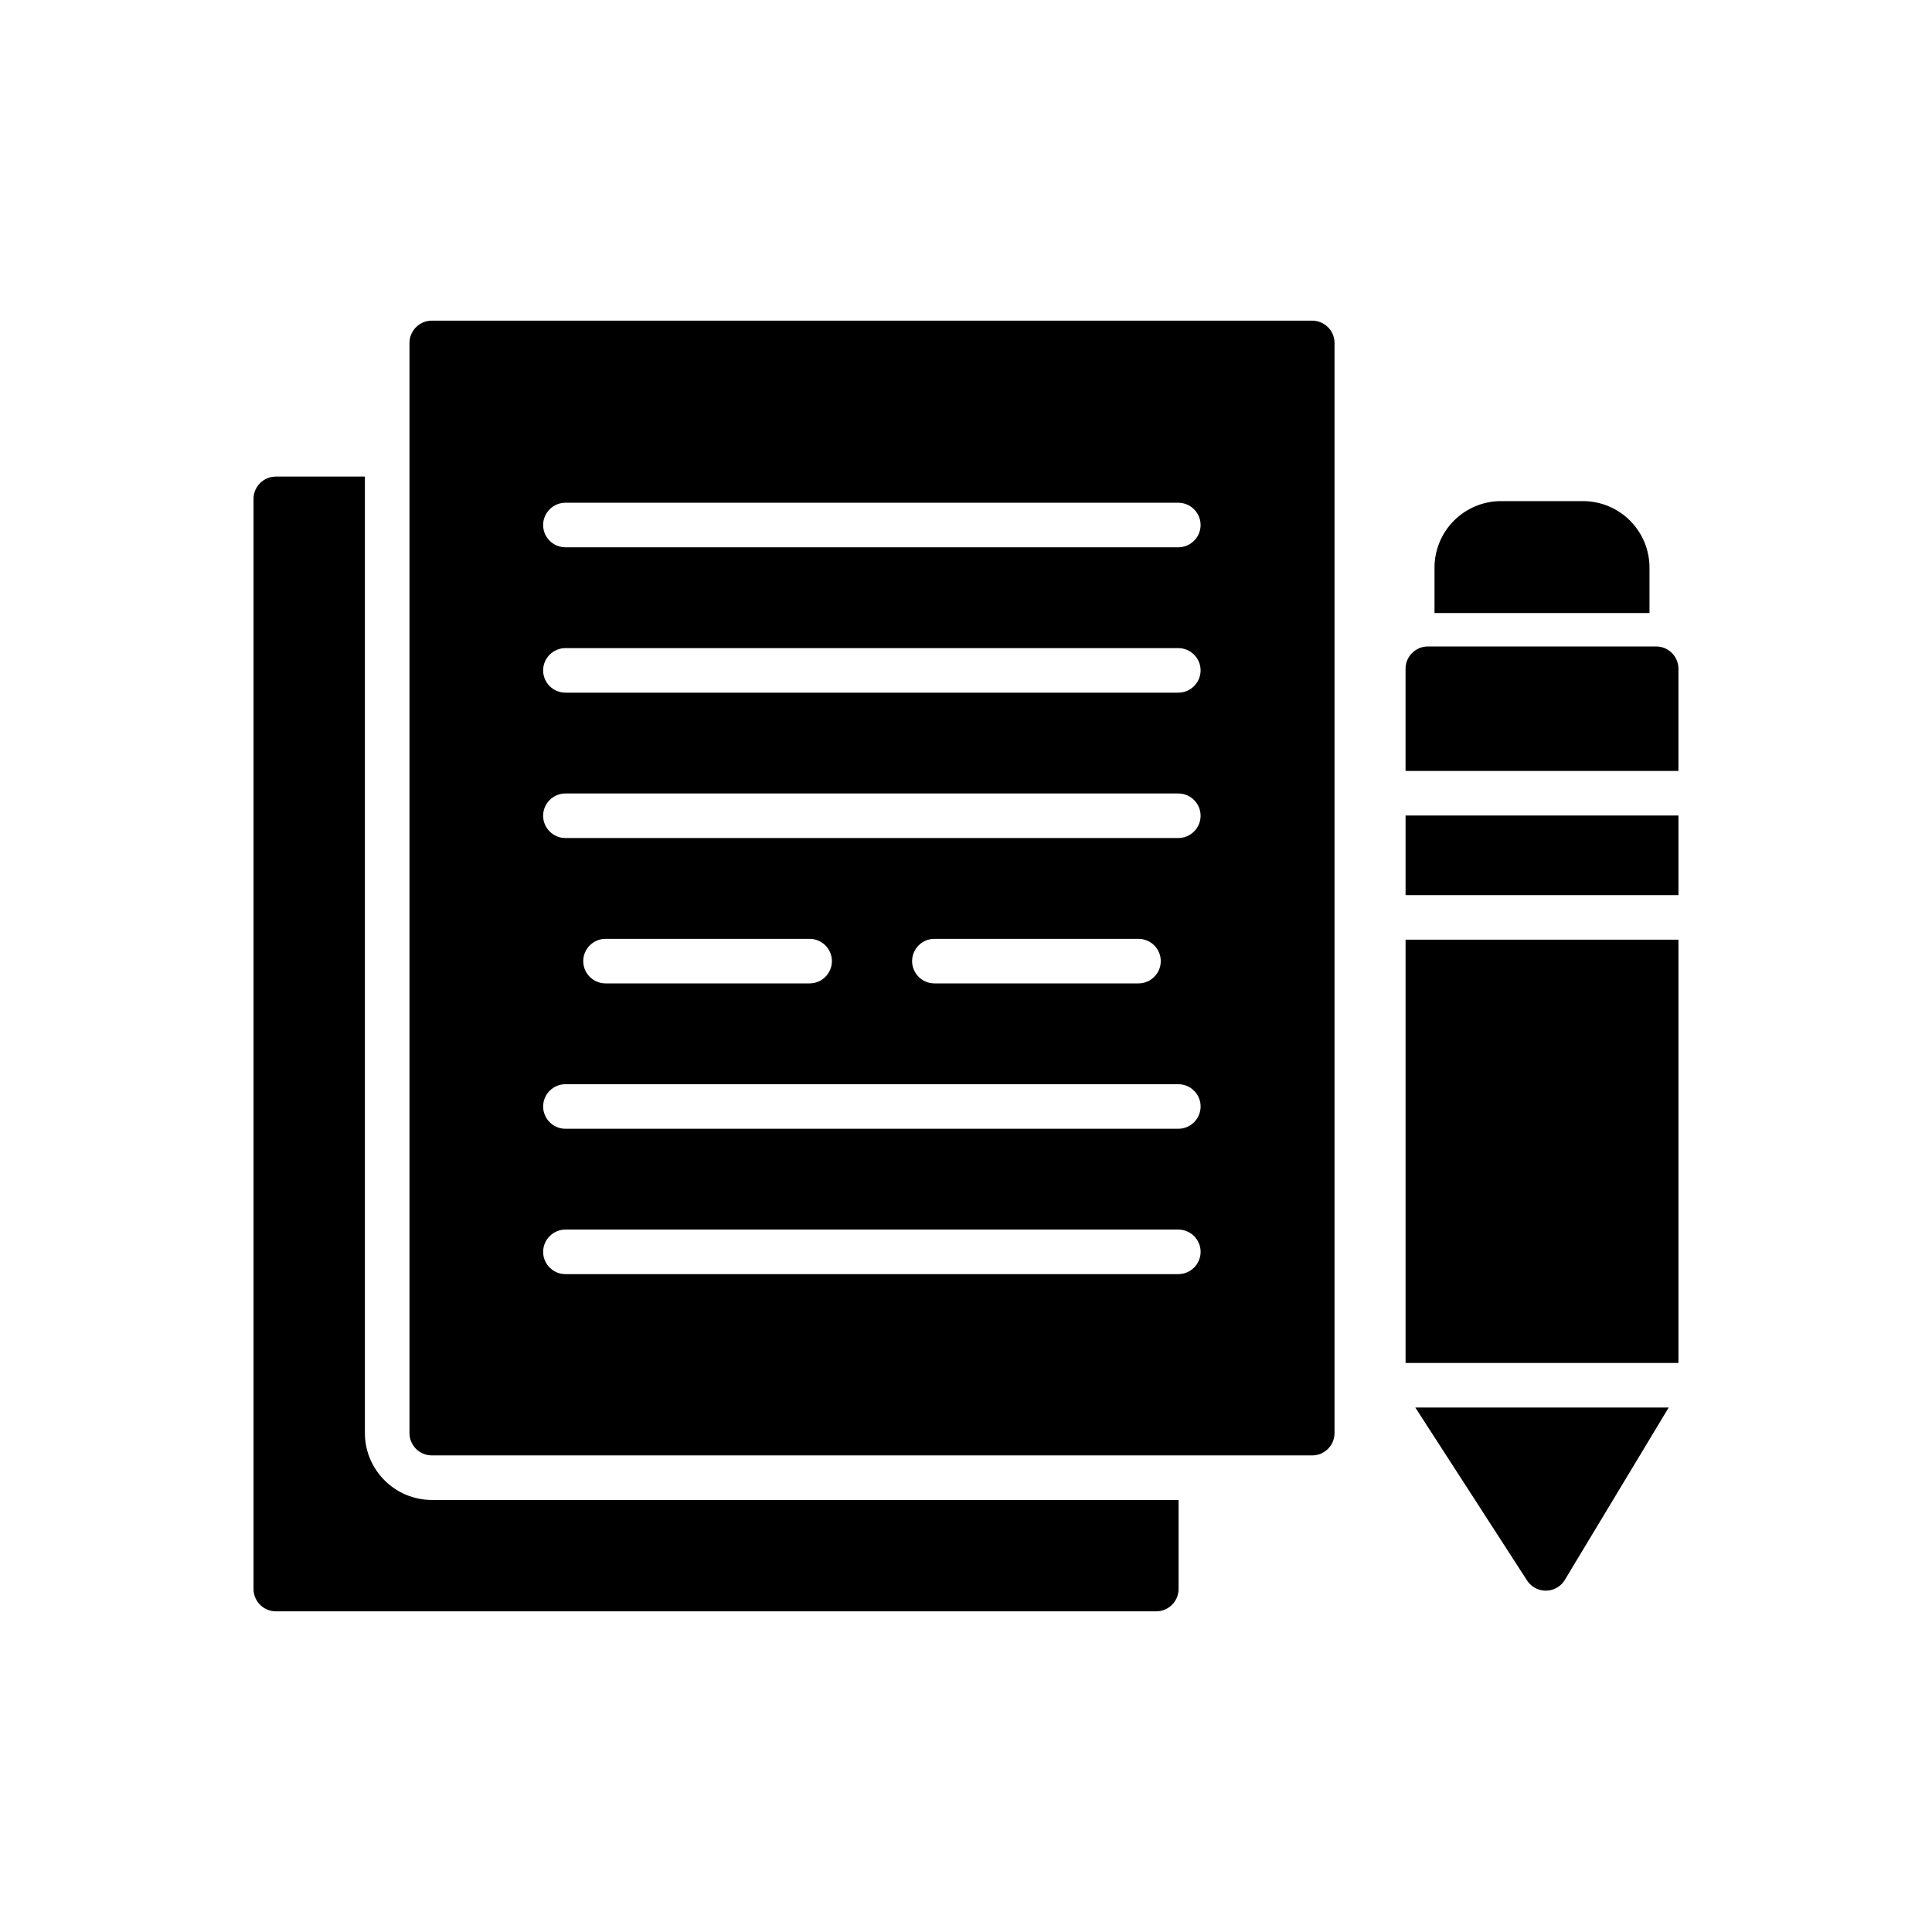
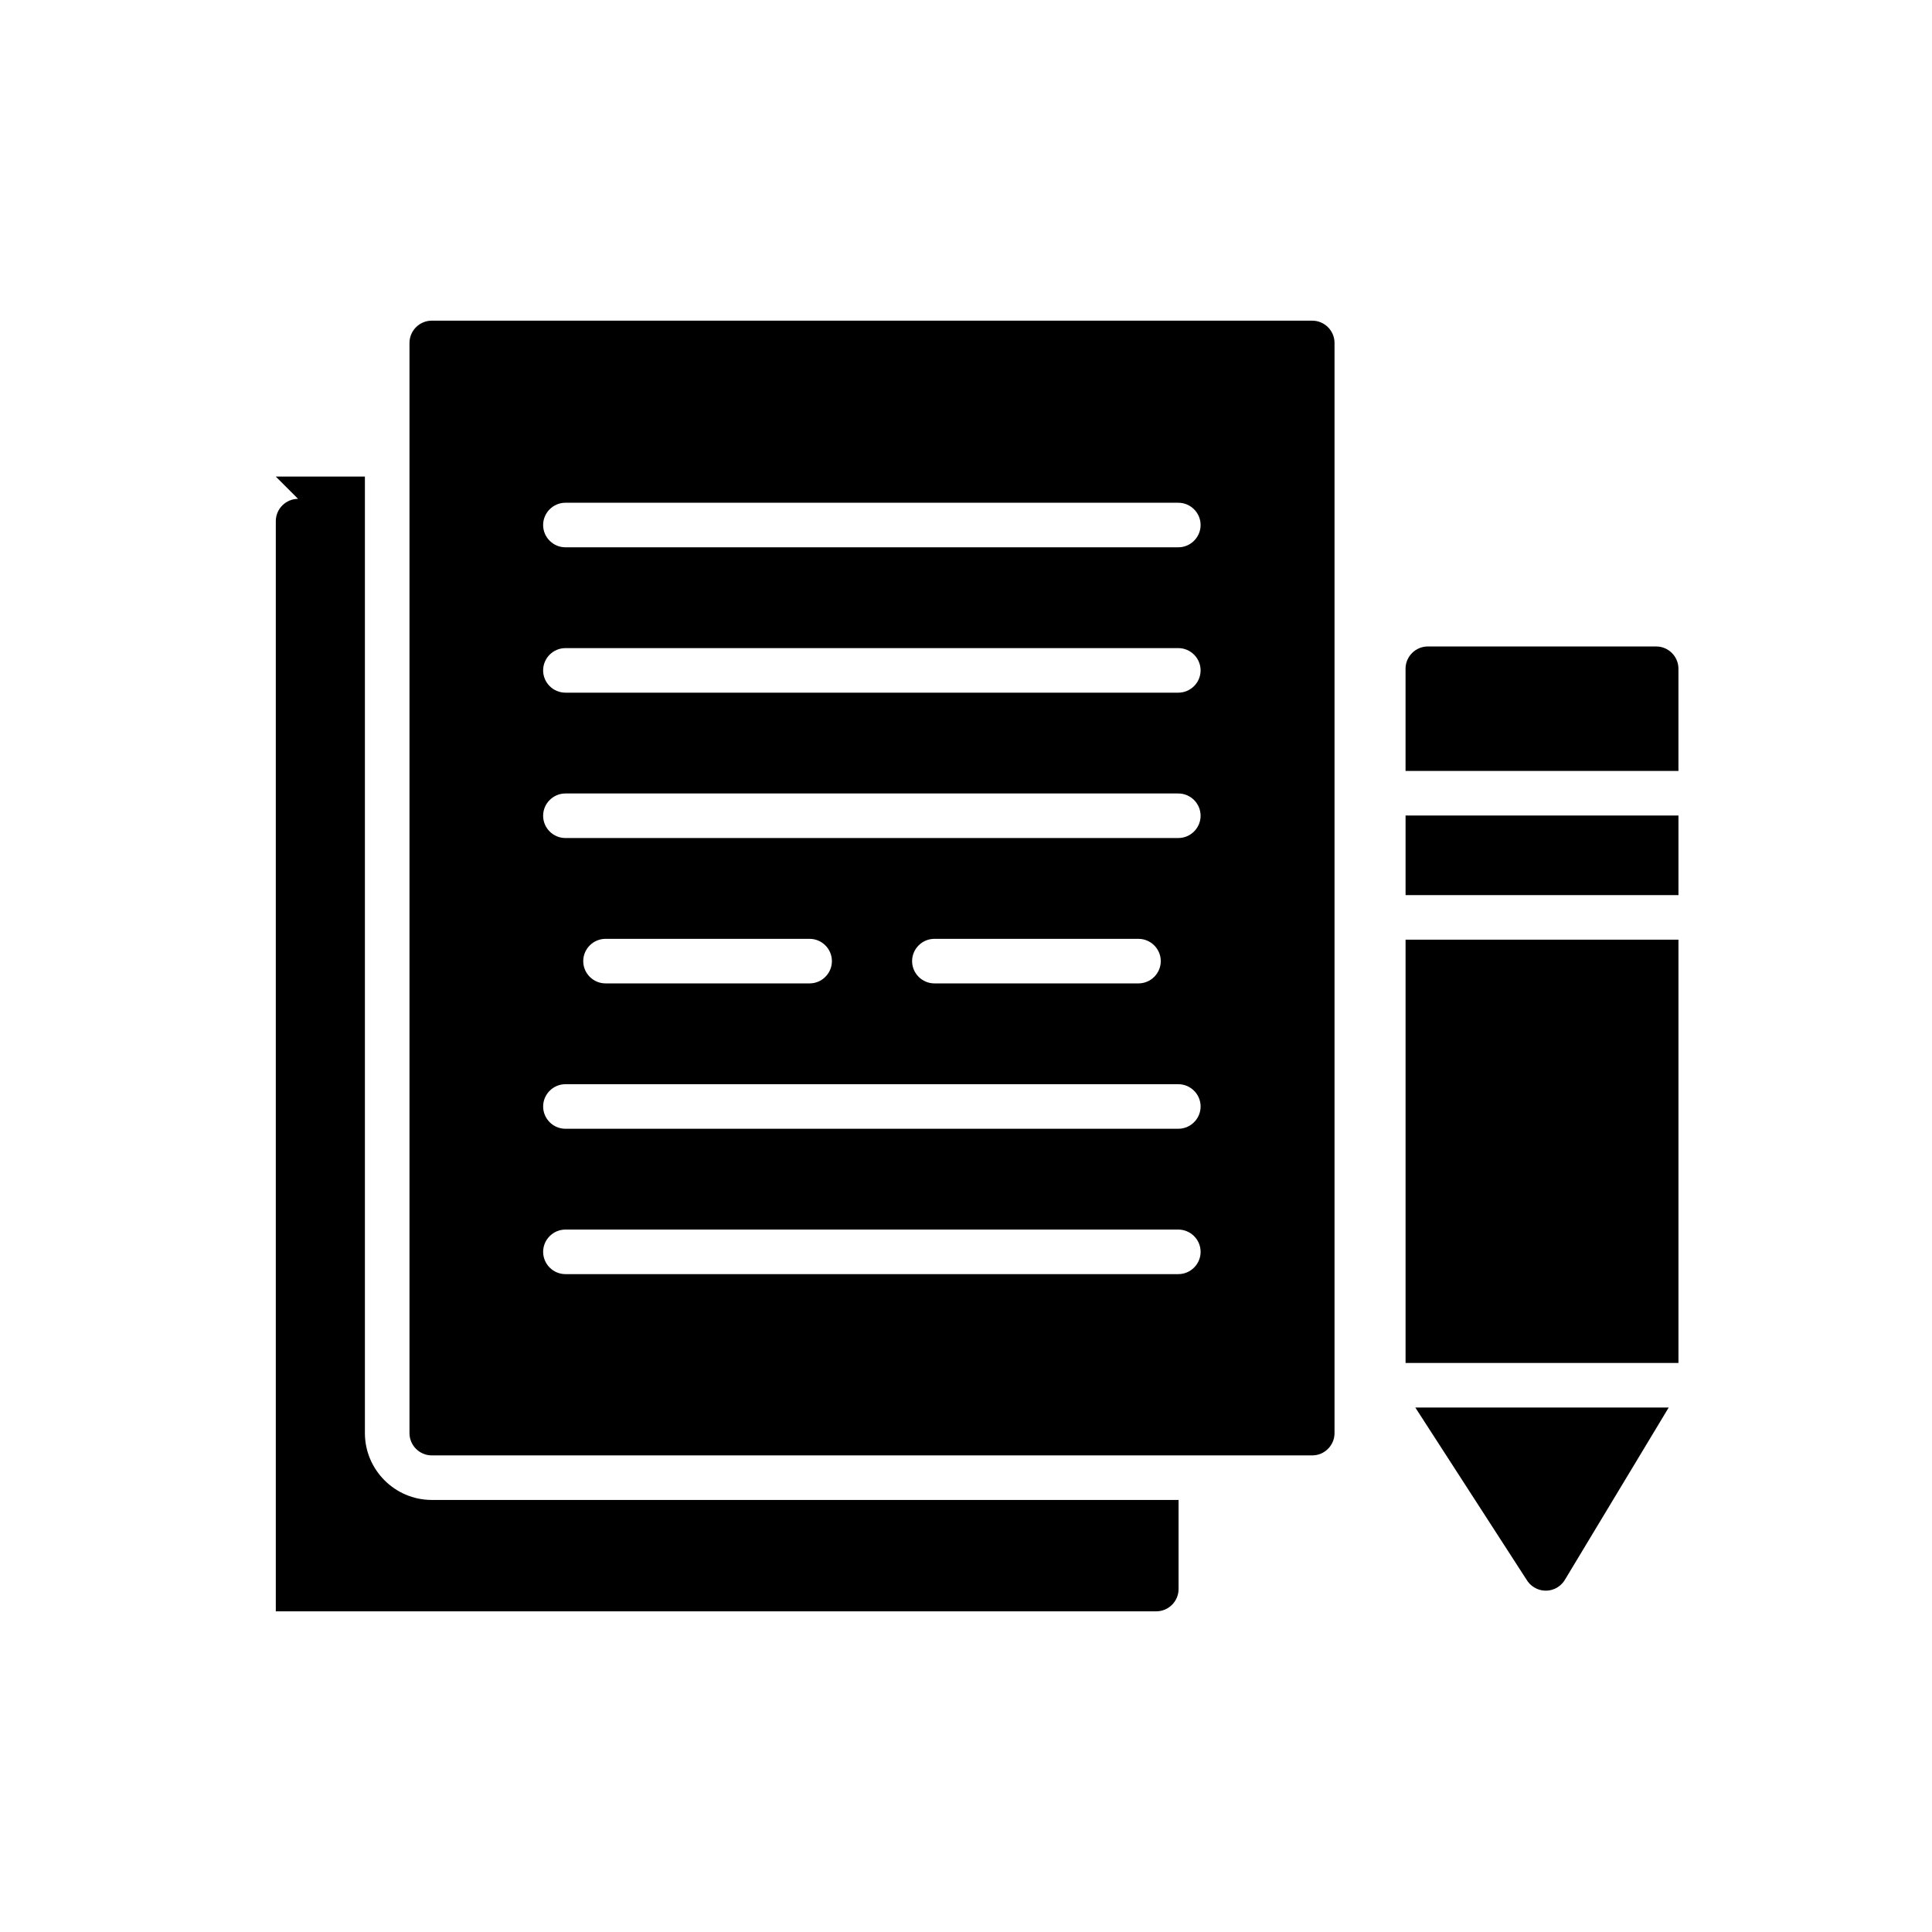
<svg xmlns="http://www.w3.org/2000/svg" fill="#000000" width="800px" height="800px" version="1.1" viewBox="144 144 512 512">
  <g>
-     <path d="m217.09 270.3h23.613v253.49c0 9.742 7.969 17.711 17.711 17.711h197.92v23.613c0 3.246-2.656 5.902-5.902 5.902h-233.34c-3.246 0-5.902-2.656-5.902-5.902v-288.91c0-3.246 2.656-5.902 5.902-5.902z" />
+     <path d="m217.09 270.3h23.613v253.49c0 9.742 7.969 17.711 17.711 17.711h197.92v23.613c0 3.246-2.656 5.902-5.902 5.902h-233.34v-288.91c0-3.246 2.656-5.902 5.902-5.902z" />
    <path d="m258.42 228.98h233.34c3.246 0 5.902 2.656 5.902 5.902v288.91c0 3.246-2.656 5.902-5.902 5.902h-233.34c-3.246 0-5.902-2.656-5.902-5.902v-288.91c0-3.246 2.656-5.902 5.902-5.902zm35.422 240.87c-3.246 0-5.902 2.656-5.902 5.902s2.656 5.902 5.902 5.902h162.43c3.246 0 5.902-2.656 5.902-5.902s-2.656-5.902-5.902-5.902zm0-38.523c-3.246 0-5.902 2.656-5.902 5.902 0 3.246 2.656 5.902 5.902 5.902h162.43c3.246 0 5.902-2.656 5.902-5.902 0-3.246-2.656-5.902-5.902-5.902zm10.625-38.523c-3.246 0-5.902 2.656-5.902 5.902s2.656 5.902 5.902 5.902h54.094c3.246 0 5.902-2.656 5.902-5.902s-2.656-5.902-5.902-5.902zm87.152 0c-3.246 0-5.902 2.656-5.902 5.902s2.656 5.902 5.902 5.902h54.094c3.246 0 5.902-2.656 5.902-5.902s-2.656-5.902-5.902-5.902zm-97.781-38.523c-3.246 0-5.902 2.656-5.902 5.902 0 3.246 2.656 5.902 5.902 5.902h162.43c3.246 0 5.902-2.656 5.902-5.902 0-3.246-2.656-5.902-5.902-5.902zm0-38.523c-3.246 0-5.902 2.656-5.902 5.902s2.656 5.902 5.902 5.902h162.43c3.246 0 5.902-2.656 5.902-5.902s-2.656-5.902-5.902-5.902zm0-38.523c-3.246 0-5.902 2.656-5.902 5.902 0 3.246 2.656 5.902 5.902 5.902h162.43c3.246 0 5.902-2.656 5.902-5.902 0-3.246-2.656-5.902-5.902-5.902z" />
-     <path d="m541.8 276.8h21.695c4.871 0 9.297 1.992 12.473 5.164 3.172 3.172 5.164 7.602 5.164 12.473v12.027h-56.973v-12.027c0-4.871 1.992-9.297 5.164-12.473 3.172-3.172 7.602-5.164 12.473-5.164z" />
    <path d="m522.39 315.32h60.512c3.246 0 5.902 2.656 5.902 5.902v27.082h-72.32v-27.082c0-3.246 2.656-5.902 5.902-5.902zm66.418 44.793v21.105h-72.32v-21.105zm0 32.914v112.17h-72.32v-112.17zm-2.582 123.98-27.527 45.68c-1.699 2.805-5.312 3.691-8.117 1.992-0.887-0.516-1.625-1.328-2.141-2.215l-29.371-45.457z" />
  </g>
</svg>